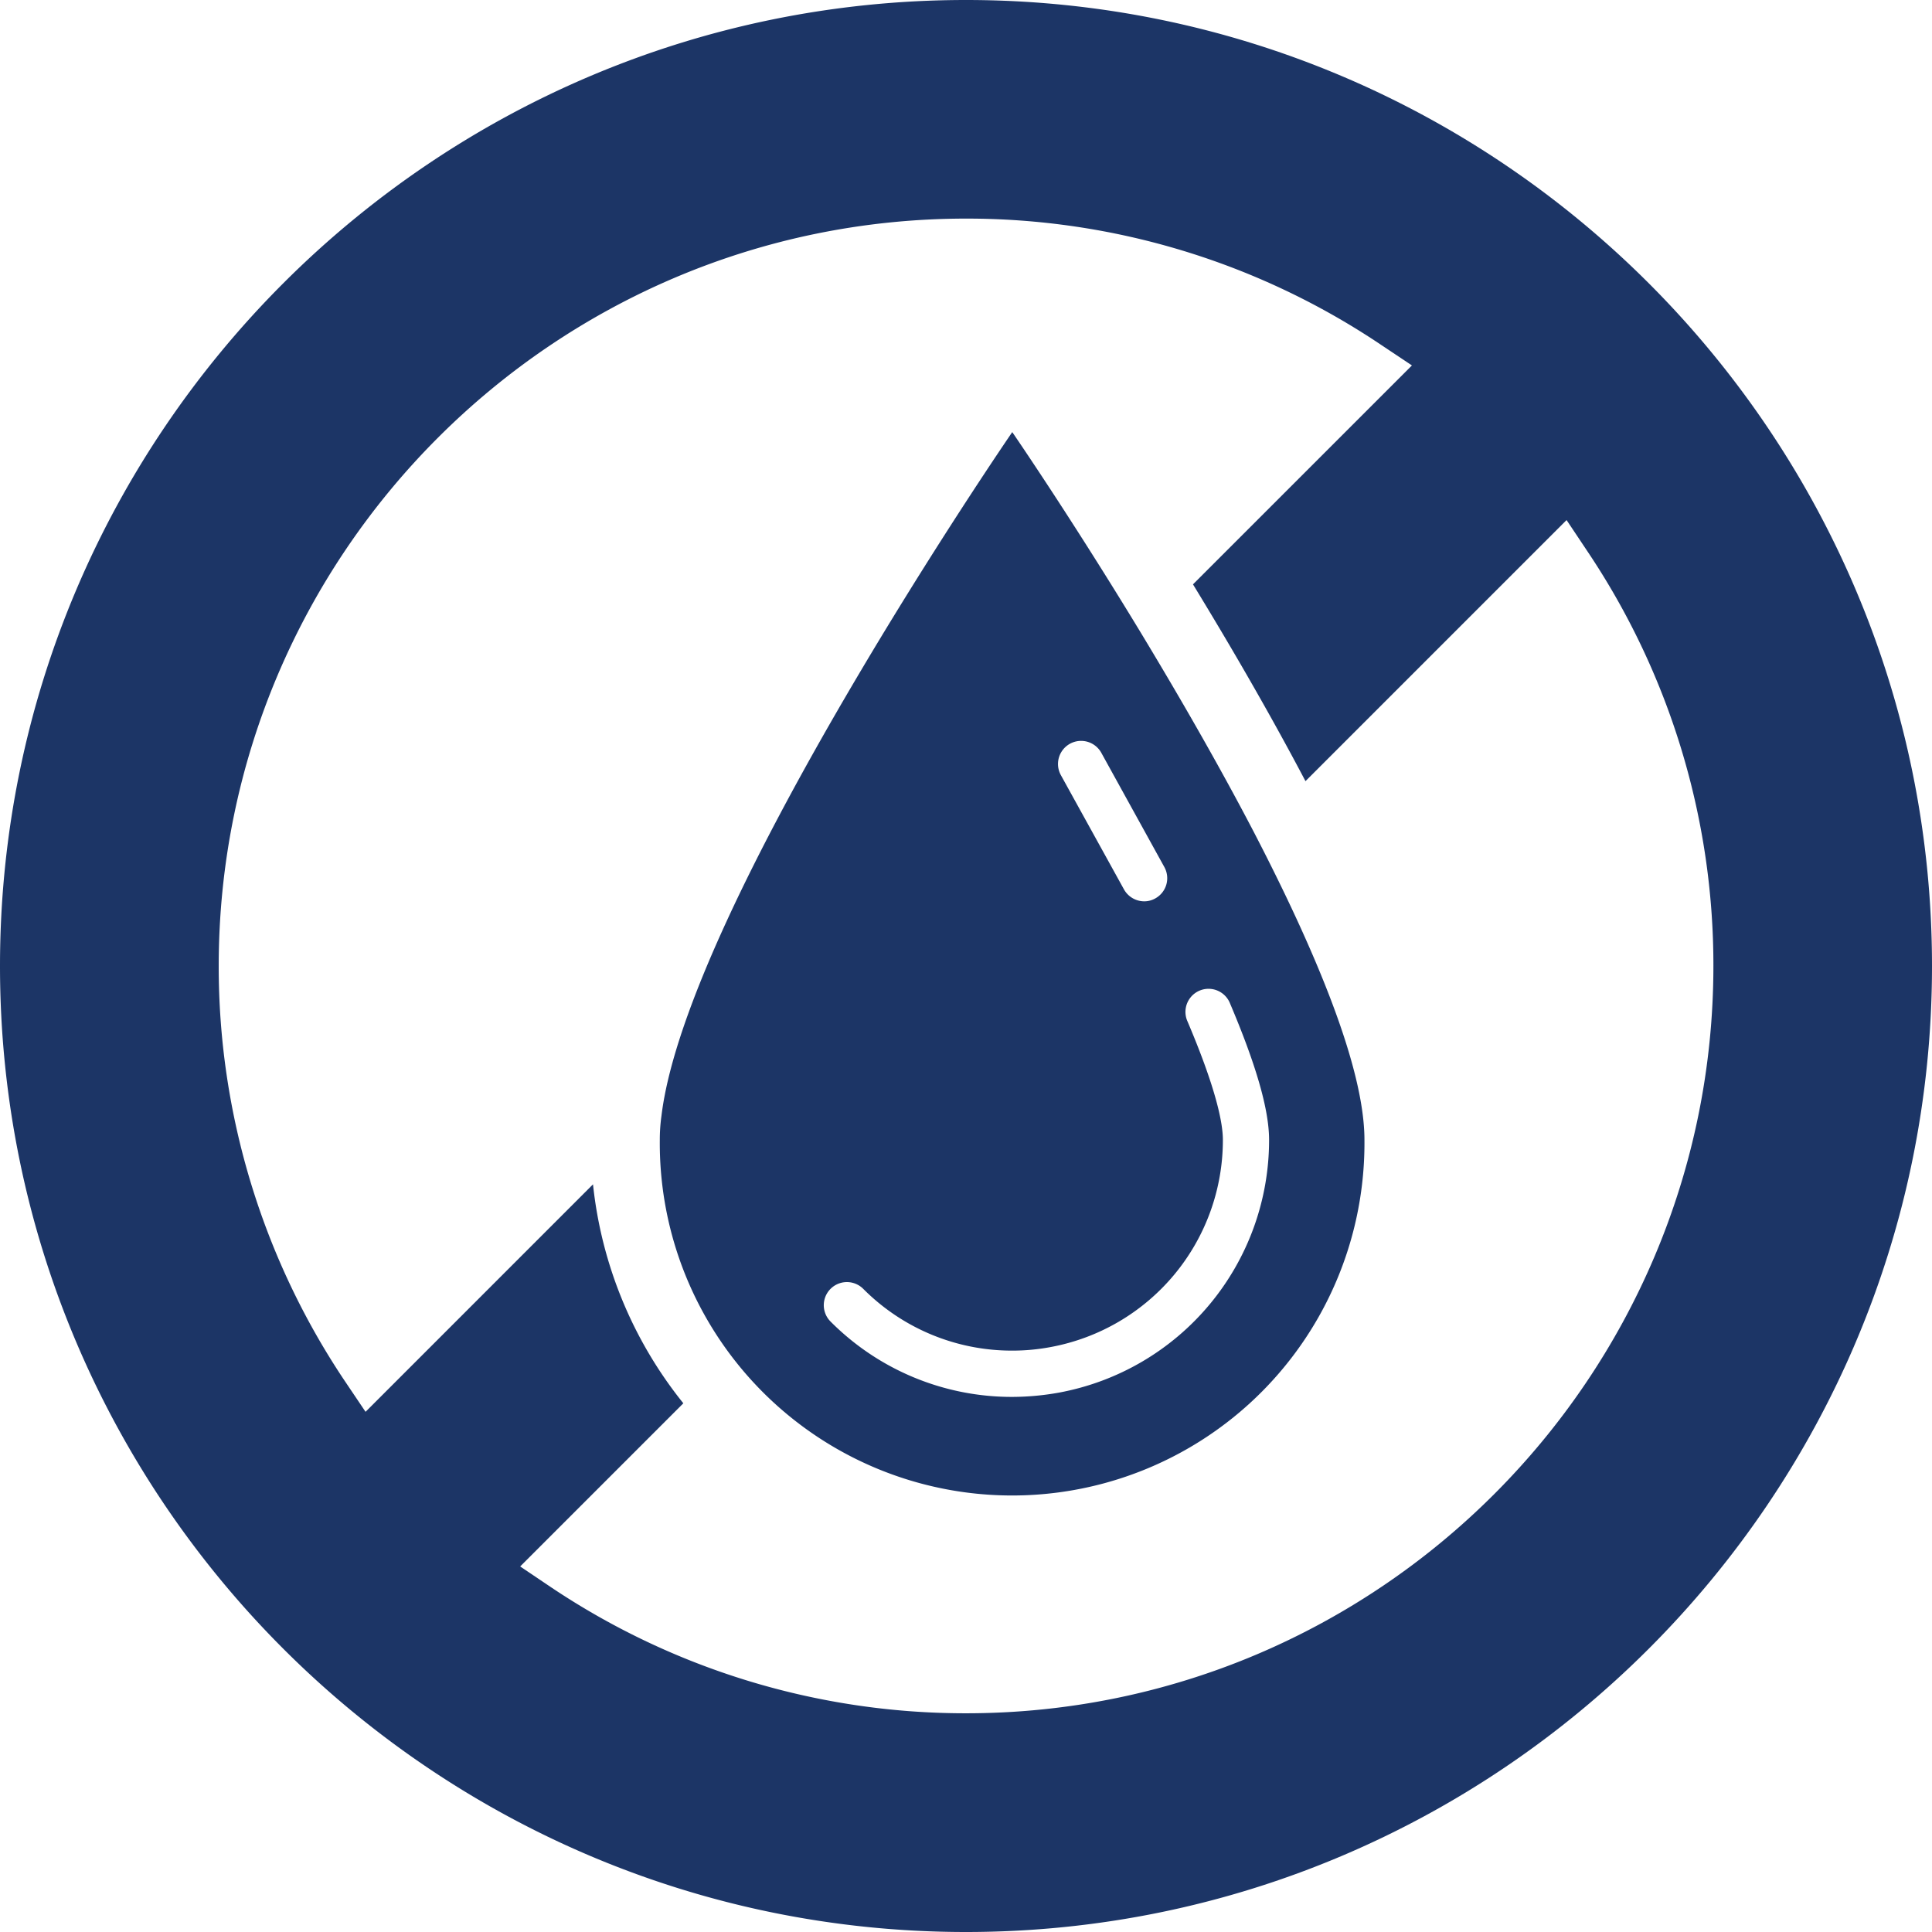
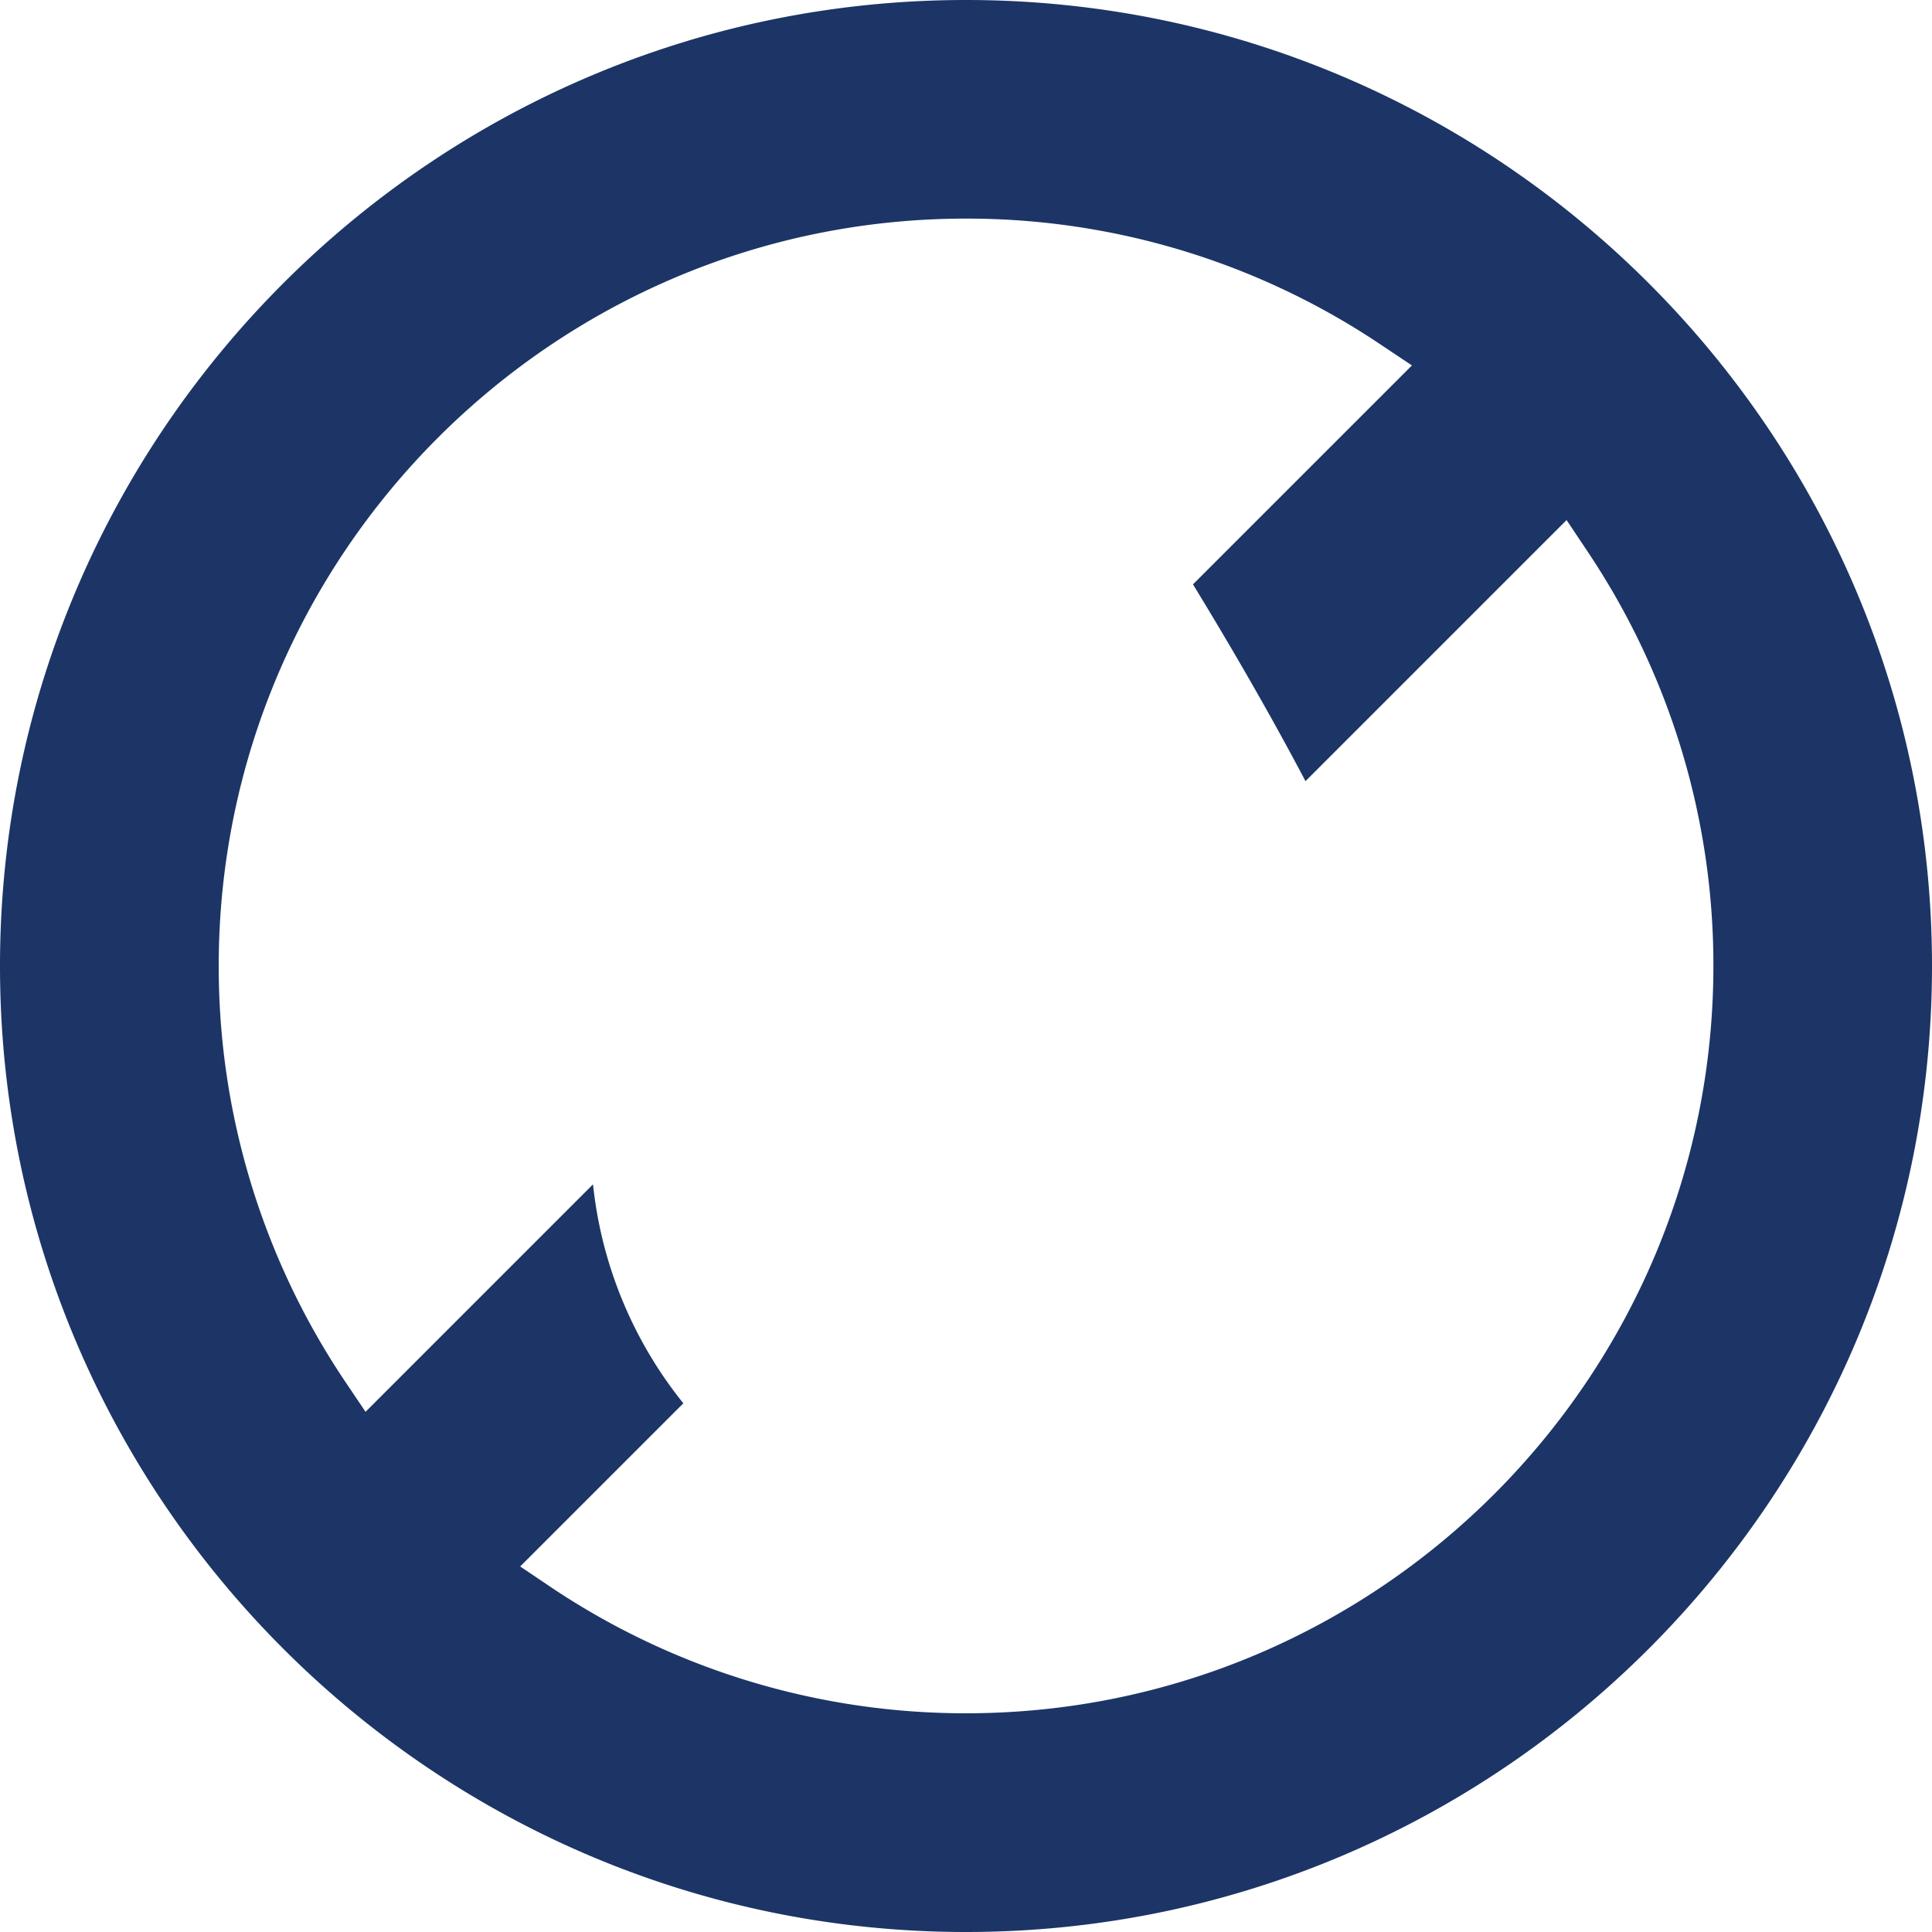
<svg xmlns="http://www.w3.org/2000/svg" viewBox="0 0 656.58 656.58">
  <defs>
    <style>.cls-1{fill:#1c3566;}</style>
  </defs>
  <g id="Camada_2" data-name="Camada 2">
    <g id="Ñëîé_1" data-name="Ñëîé 1">
      <path class="cls-1" d="M328.29,0C147.28,0,0,147.28,0,328.29S147.28,656.58,328.29,656.58,656.58,509.34,656.58,328.29,509.3,0,328.29,0Zm0,582.25a252.91,252.91,0,0,1-140.93-42.77l-10.58-7.13,55.45-55.45a142.44,142.44,0,0,1-30.7-74.41l-77.3,77.31-7.13-10.59A252.8,252.8,0,0,1,74.33,328.29c0-140,113.92-254,254-254a252.3,252.3,0,0,1,140.88,42.81l10.63,7.09-74.41,74.4c12.36,20.24,25.84,43.34,38.23,66.88l88.73-88.73,7.09,10.62a252.41,252.41,0,0,1,42.81,140.89C582.25,468.33,468.33,582.25,328.29,582.25Z" />
-       <path class="cls-1" d="M426.2,282.94c-12.08-23.18-25.56-46.48-38-67.09-23.86-39.43-44.19-69-44.19-69S233.36,308,224.79,379.24a58.73,58.73,0,0,0-.56,8.16,119.74,119.74,0,1,0,239.47,0C463.7,362.78,447,323.06,426.2,282.94Zm-30.51,11.71a7.84,7.84,0,0,1-3.05,10.66,7.59,7.59,0,0,1-3.79,1,7.9,7.9,0,0,1-6.88-4.07l-21.49-38.91a7.85,7.85,0,0,1,13.73-7.61ZM359.84,473.28A90.31,90.31,0,0,1,344,474.73a86.83,86.83,0,0,1-61.73-25.6A7.85,7.85,0,0,1,293.36,438,71.24,71.24,0,0,0,344,459a70.42,70.42,0,0,0,13-1.2,71.54,71.54,0,0,0,58.59-70.43c0-5.47-2.09-16.94-12.19-40.64a7.85,7.85,0,0,1,14.45-6.12c9.05,21.25,13.44,36.54,13.44,46.76A87.28,87.28,0,0,1,359.84,473.28Z" />
    </g>
  </g>
</svg>